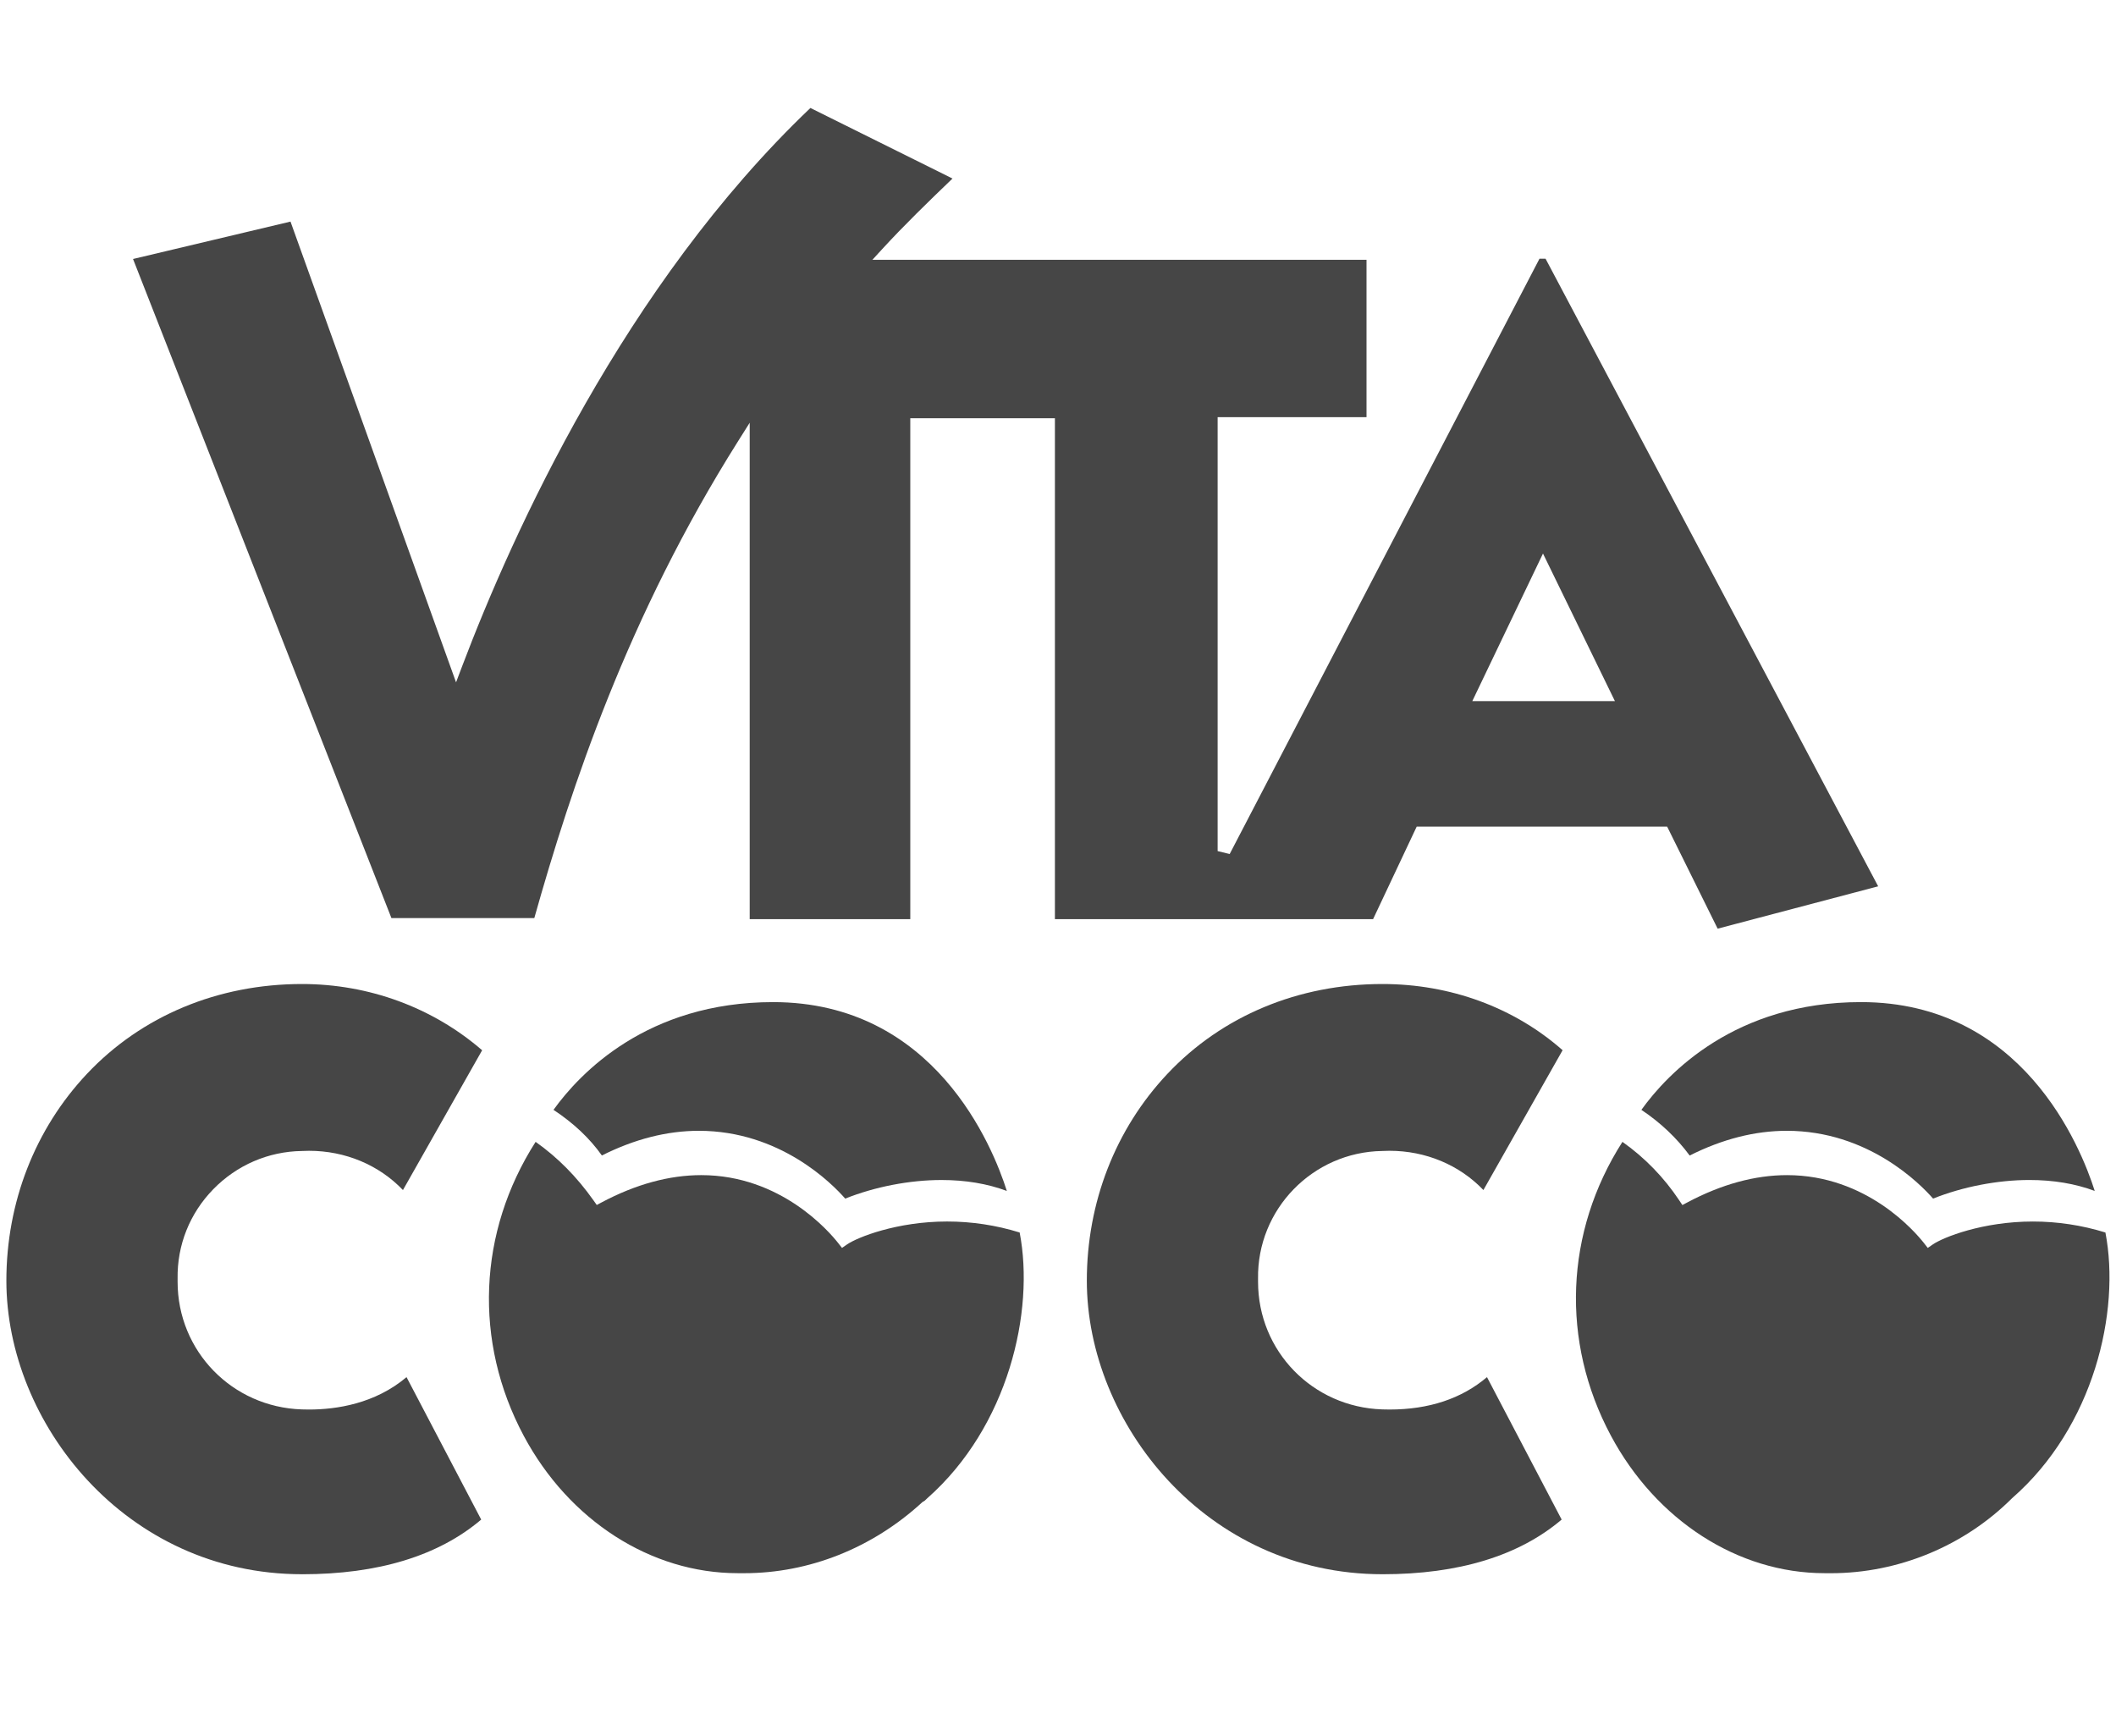
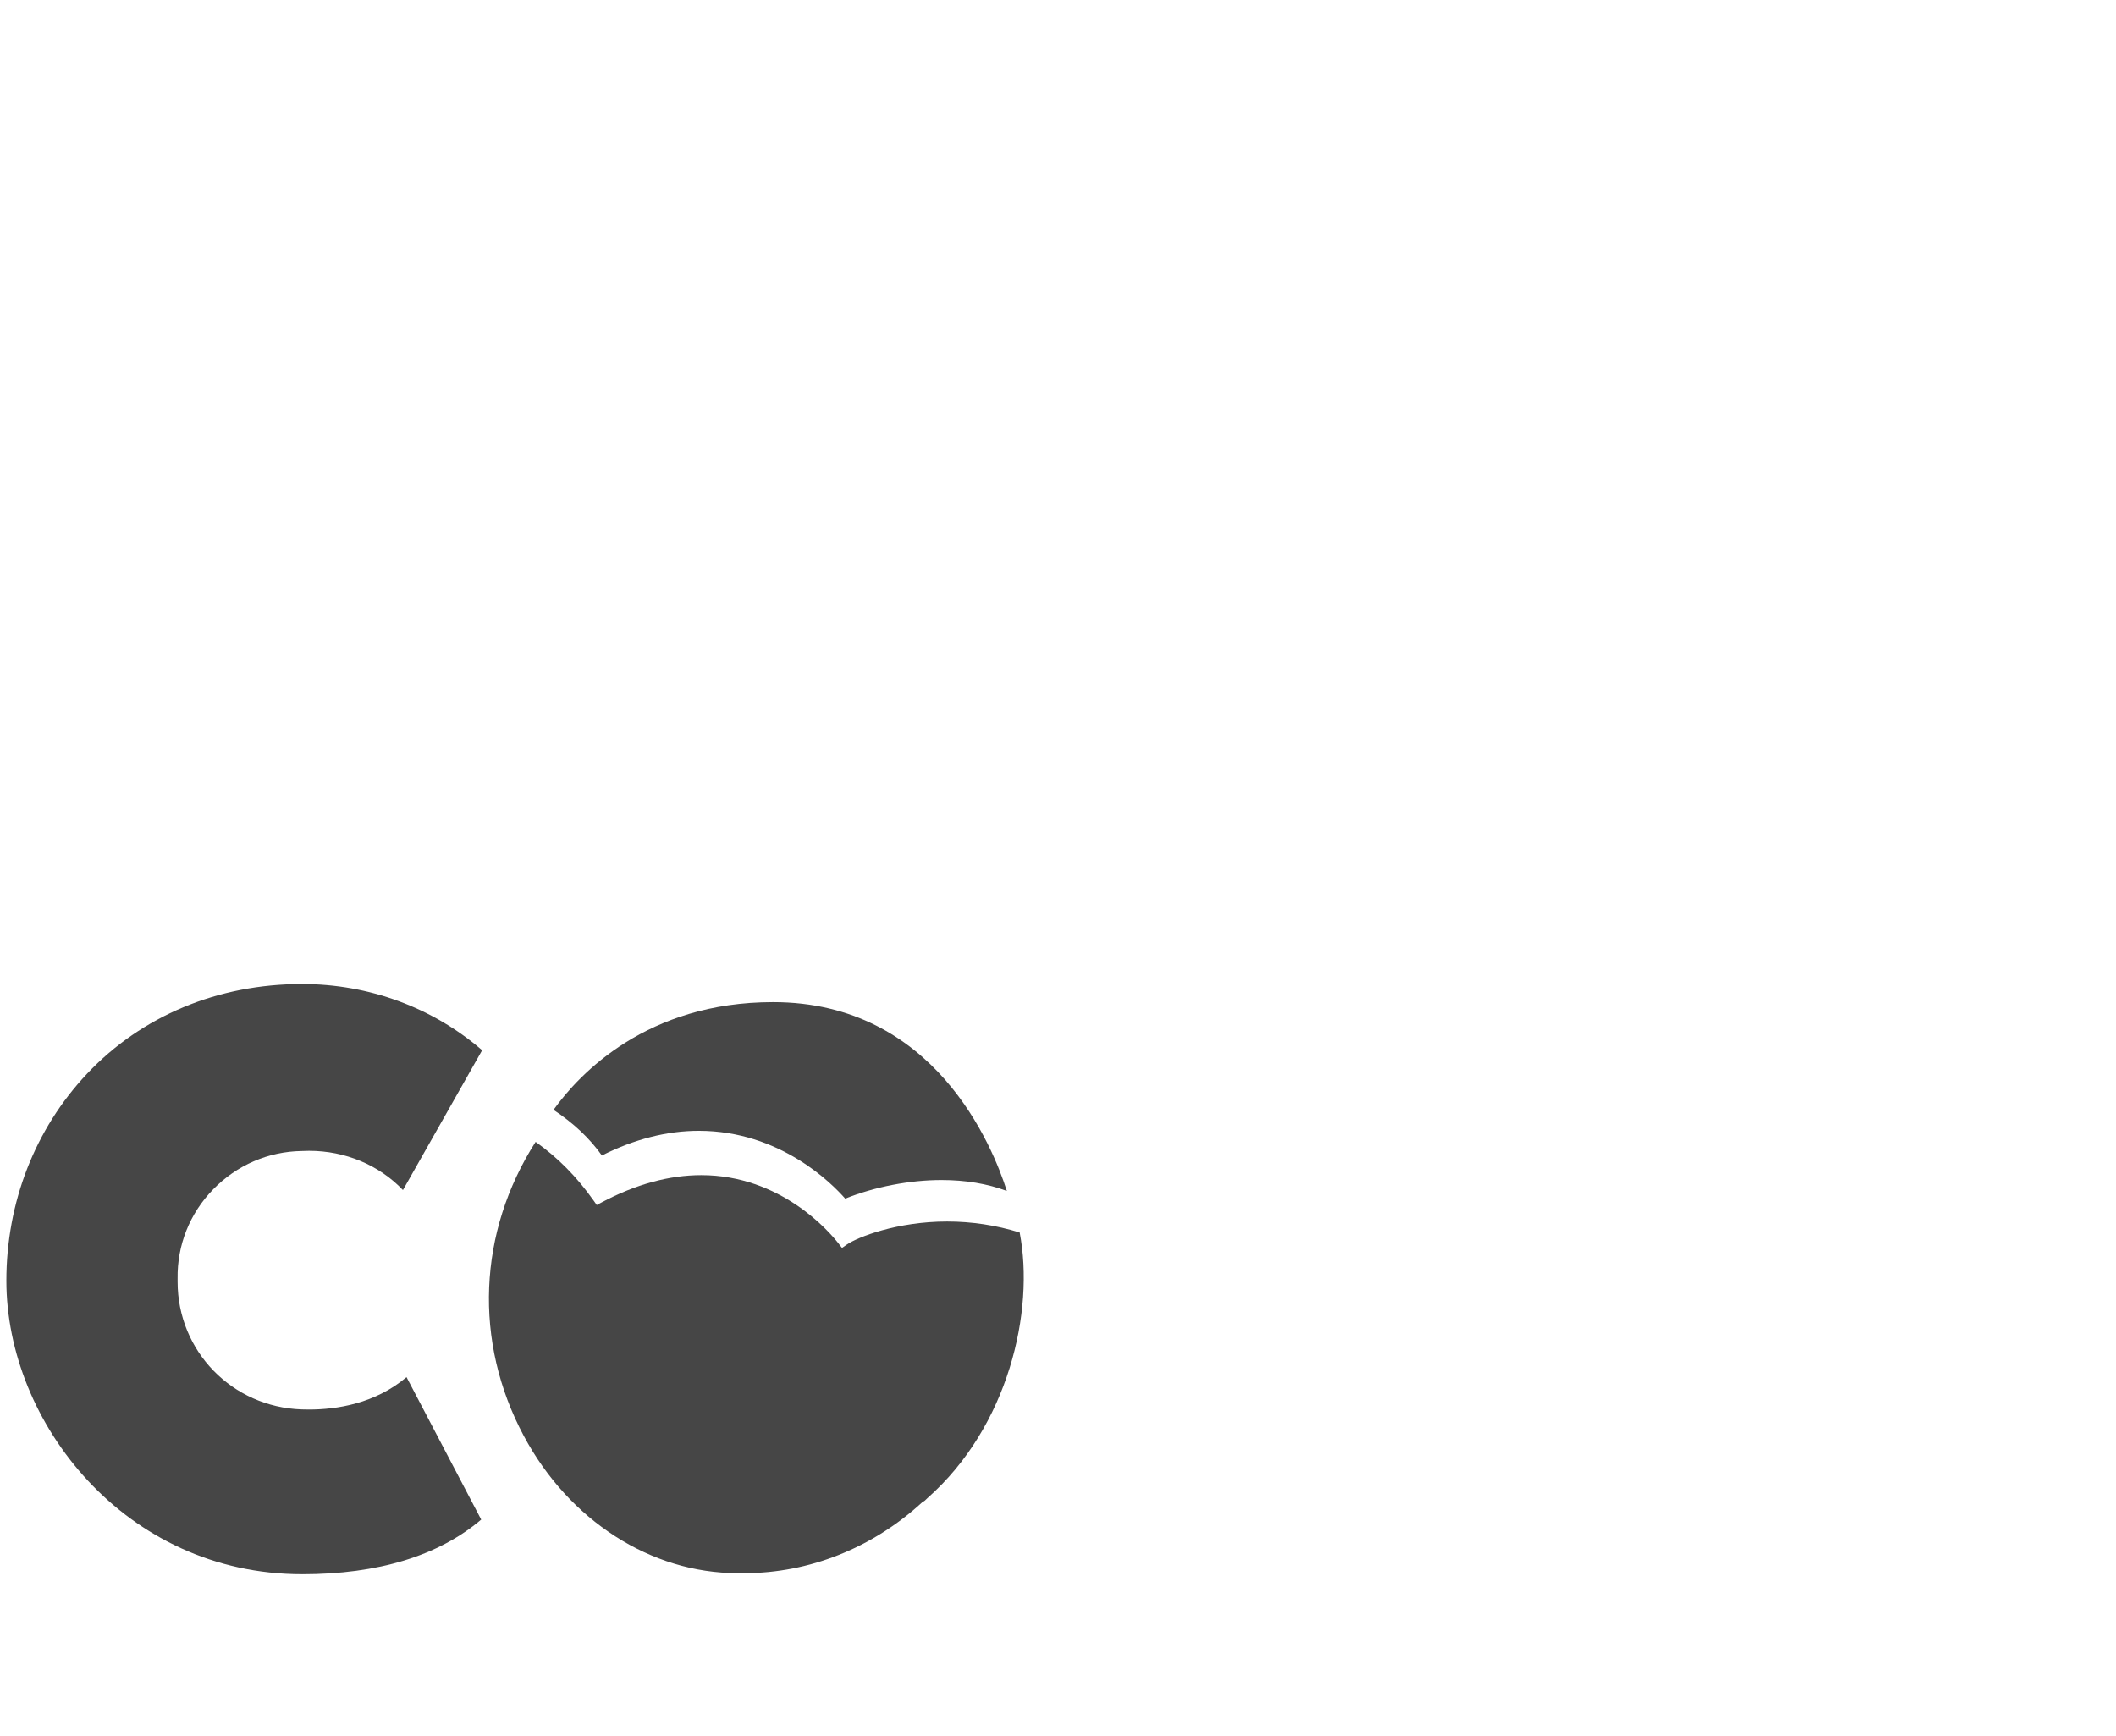
<svg xmlns="http://www.w3.org/2000/svg" id="a" data-name="Layer 1" width="198.978" height="163.259" viewBox="0 0 198.978 163.259">
  <g opacity="0">
-     <rect width="198.978" height="163.255" fill="#464646" stroke-width="0" />
-   </g>
+     </g>
  <g>
-     <path d="m156.772,77.73h-23.553l-4.101,8.7h-29.919v-47.1h-13.6v47.1h-15.101v-46.677l-1.107,1.758c-10.385,16.482-15.692,32.563-19.147,44.819h-13.436L12.51,24.354l14.807-3.517,15.568,43.325.575-1.52c4.73-12.478,15.256-35.825,32.748-52.489l13.36,6.635c-2.271,2.181-4.582,4.422-6.611,6.637l-.922,1.005h46.465v14.8h-14v40.8l1.132.277,29.132-55.977h.574l31.276,59.013-15.095,3.982-4.748-9.595Zm-18.325-11.8h13.413l-6.765-13.88-6.648,13.88Z" fill="#464646" stroke-width="0" />
    <path d="m28.4,148.03c-16.63,0-27.801-14.271-27.801-27.6,0-7.362,2.694-14.274,7.587-19.463,5.13-5.44,12.309-8.437,20.214-8.437,6.29,0,12.285,2.208,16.938,6.229l-7.447,13.145c-2.248-2.356-5.421-3.691-8.834-3.691-.229,0-.46.006-.689.019-3.14.05-6.099,1.326-8.31,3.592-2.217,2.271-3.409,5.26-3.357,8.417v.29c0,6.518,5.13,11.789,11.68,12,.214.008.437.012.667.012,2.595,0,6.219-.545,9.181-3.047l7.021,13.395c-4.021,3.412-9.687,5.141-16.849,5.141Z" fill="#464646" stroke-width="0" />
-     <path d="m130,148.03c-16.629,0-27.8-14.271-27.8-27.6,0-7.362,2.694-14.274,7.587-19.463,5.13-5.44,12.308-8.437,20.213-8.437,6.384,0,12.38,2.207,16.94,6.224l-7.448,13.149c-2.248-2.356-5.421-3.691-8.835-3.691-.229,0-.46.006-.689.019-6.528.104-11.772,5.492-11.667,12.009v.29c0,6.518,5.13,11.789,11.68,12,.222.008.451.012.687.012,3.702,0,6.78-1.024,9.161-3.046l7.021,13.394c-4.021,3.412-9.687,5.141-16.85,5.141Z" fill="#464646" stroke-width="0" />
-     <path d="m171.569,147.931c-8.129,0-15.828-4.958-20.093-12.939-4.739-8.87-4.322-19.149,1.09-27.62,2.106,1.492,3.898,3.336,5.335,5.491l.301.452.479-.255c3.199-1.698,6.349-2.559,9.359-2.559,7.499,0,12.051,5.331,12.887,6.399l.349.446.466-.322c.978-.677,4.706-2.161,9.418-2.161,2.312,0,4.605.347,6.822,1.033,1.435,7.429-1.091,18.282-8.776,24.983-4.496,4.494-10.695,7.055-17.038,7.055h-.599Z" fill="#464646" stroke-width="0" />
-     <path d="m181.778,112.708c-1.225-1.399-6.118-6.375-13.762-6.375-2.992,0-6.062.782-9.128,2.326-1.203-1.638-2.756-3.108-4.54-4.296,2.452-3.411,8.792-10.132,20.651-10.132,15.178,0,20.652,13.577,21.979,17.756-1.831-.683-3.89-1.028-6.139-1.028-3,0-6.275.635-9.062,1.75Z" fill="#464646" stroke-width="0" />
    <path d="m69.367,147.931c-8.151,0-15.858-4.947-20.114-12.911-4.739-8.868-4.312-19.158,1.113-27.648,2.081,1.471,3.867,3.277,5.445,5.505l.305.431.466-.248c3.199-1.698,6.349-2.559,9.359-2.559,7.497,0,12.05,5.331,12.887,6.399l.349.445.466-.322c.978-.677,4.706-2.161,9.418-2.161,2.312,0,4.605.347,6.822,1.033,1.431,7.41-1.062,18.259-8.68,24.985-.219.217-.263.259-.371.313l-.075.038-.062.057c-4.675,4.285-10.612,6.645-16.719,6.645h-.609Z" fill="#464646" stroke-width="0" />
    <path d="m79.478,112.708c-1.225-1.399-6.118-6.375-13.762-6.375-2.989,0-6.055.78-9.118,2.321-1.137-1.607-2.663-3.047-4.549-4.292,2.452-3.411,8.792-10.13,20.65-10.13,15.178,0,20.652,13.577,21.979,17.756-1.831-.683-3.89-1.028-6.139-1.028-3,0-6.275.635-9.062,1.75Z" fill="#464646" stroke-width="0" />
  </g>
</svg>